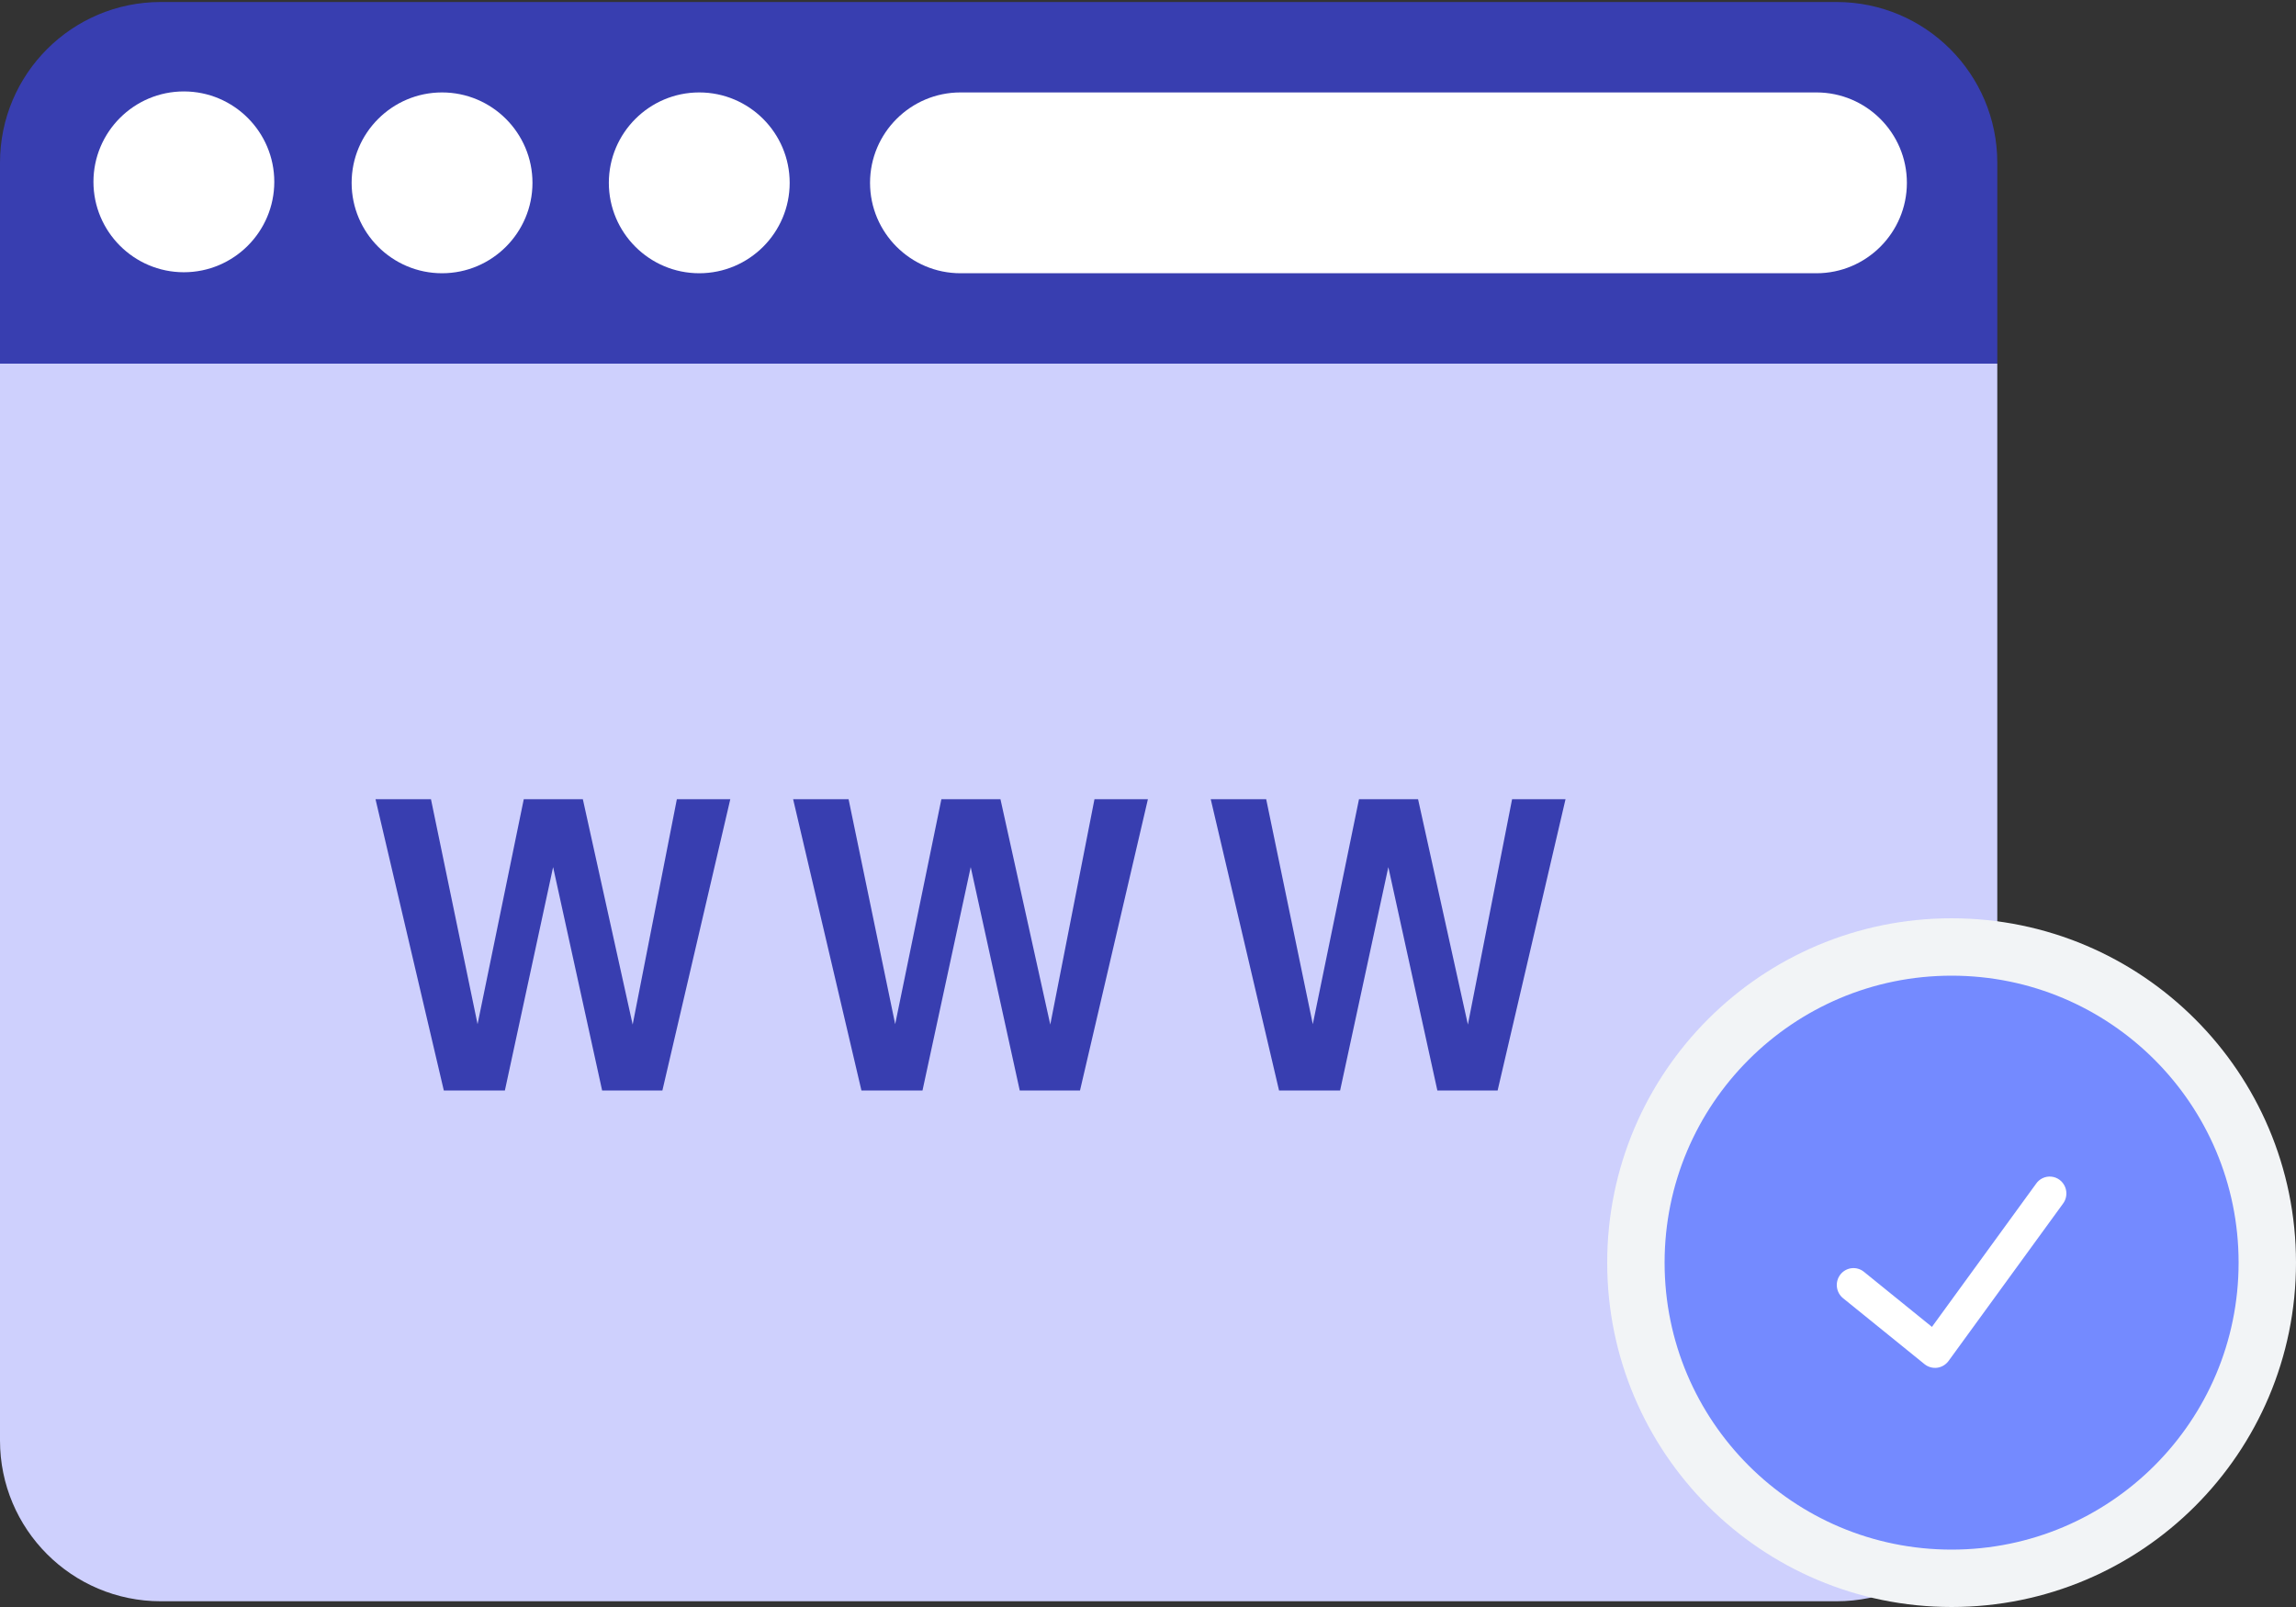
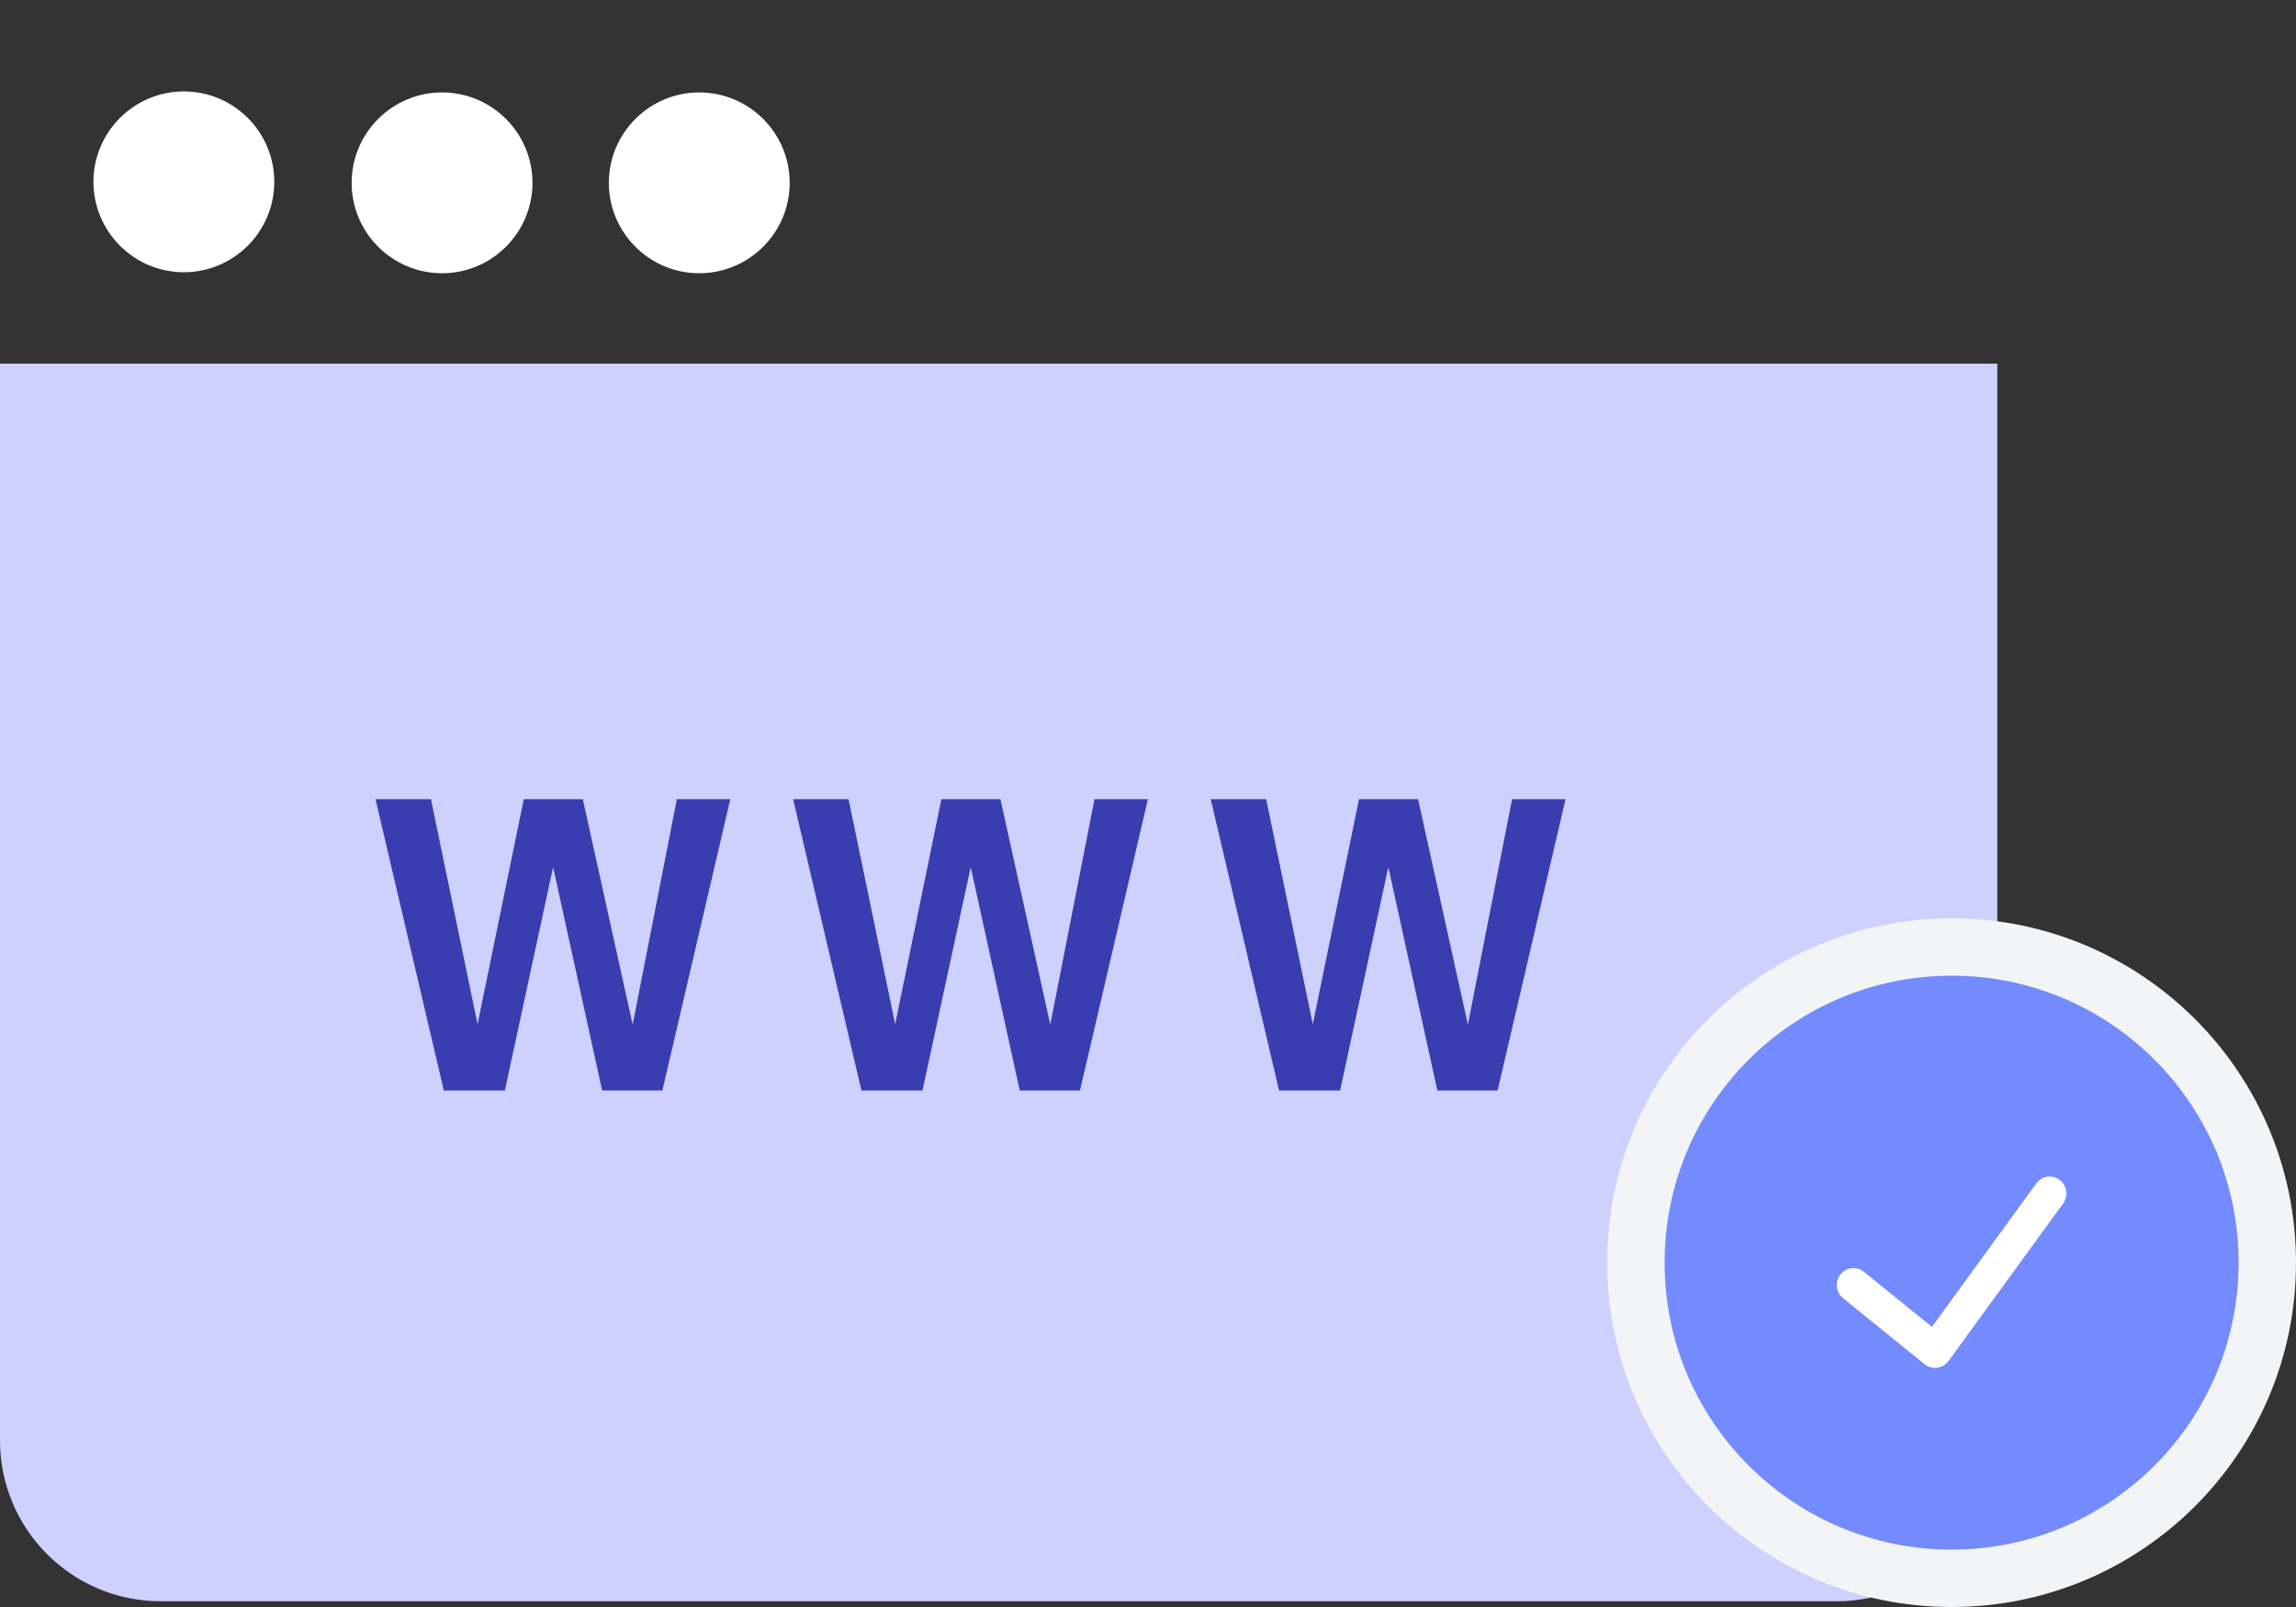
<svg xmlns="http://www.w3.org/2000/svg" width="80" height="56" viewBox="0 0 80 56" fill="none">
  <rect x="0" y="0" width="80" height="56" fill="#333333" stroke="none" />
  <g id="landing-page copy 3">
    <path id="Path" d="M69.592 12.672V50.199C69.592 53.292 67.084 55.8 63.991 55.8H5.601C2.508 55.8 0 53.292 0 50.199V12.672H69.592Z" fill="#CED0FD" />
    <path id="www" d="M22.044 35.704L20.308 27.85H18.25L16.64 35.69L15.016 27.85H13.084L15.464 38H17.592L19.272 30.216L20.98 38H23.08L25.446 27.85H23.584L22.044 35.704ZM36.595 35.704L34.859 27.85H32.801L31.191 35.69L29.567 27.85H27.635L30.015 38H32.143L33.823 30.216L35.531 38H37.631L39.997 27.85H38.135L36.595 35.704ZM51.146 35.704L49.41 27.85H47.352L45.742 35.69L44.118 27.85H42.186L44.566 38H46.694L48.374 30.216L50.082 38H52.182L54.548 27.85H52.686L51.146 35.704Z" fill="#383EB0" />
    <circle id="Oval" cx="68" cy="44" r="11" fill="#748AFF" stroke="#F2F4F6" stroke-width="2" />
    <path id="Path_2" fill-rule="evenodd" clip-rule="evenodd" d="M71.871 41.959L67.891 47.43C67.796 47.557 67.655 47.641 67.499 47.662C67.342 47.682 67.184 47.639 67.06 47.54L64.218 45.239C63.967 45.035 63.927 44.665 64.127 44.411C64.328 44.157 64.694 44.116 64.945 44.319L67.315 46.239L70.935 41.262C71.053 41.082 71.26 40.982 71.474 41.003C71.687 41.023 71.871 41.161 71.954 41.361C72.037 41.56 72.005 41.79 71.871 41.959Z" fill="white" />
-     <path id="Path_3" d="M69.592 5.671V12.672H0V5.671C0 2.578 2.508 0.07 5.601 0.07H63.991C67.084 0.07 69.592 2.578 69.592 5.671Z" fill="#383EB0" />
    <path id="Path_4" d="M6.406 9.487C4.669 9.487 3.256 8.073 3.256 6.336C3.256 4.599 4.669 3.186 6.406 3.186C8.144 3.186 9.557 4.599 9.557 6.336C9.557 8.073 8.144 9.487 6.406 9.487Z" fill="white" />
    <path id="Path_5" d="M15.402 9.522C13.665 9.522 12.252 8.108 12.252 6.371C12.252 4.634 13.665 3.221 15.402 3.221C17.14 3.221 18.553 4.634 18.553 6.371C18.553 8.108 17.14 9.522 15.402 9.522Z" fill="white" />
    <path id="Path_6" d="M24.364 9.522C22.627 9.522 21.214 8.108 21.214 6.371C21.214 4.634 22.627 3.221 24.364 3.221C26.102 3.221 27.515 4.634 27.515 6.371C27.515 8.108 26.102 9.522 24.364 9.522Z" fill="white" />
-     <path id="Path_7" d="M63.291 9.522H33.466C31.729 9.522 30.315 8.108 30.315 6.371C30.315 4.634 31.729 3.221 33.466 3.221H63.291C65.028 3.221 66.442 4.634 66.442 6.371C66.442 8.108 65.028 9.522 63.291 9.522Z" fill="white" />
  </g>
</svg>